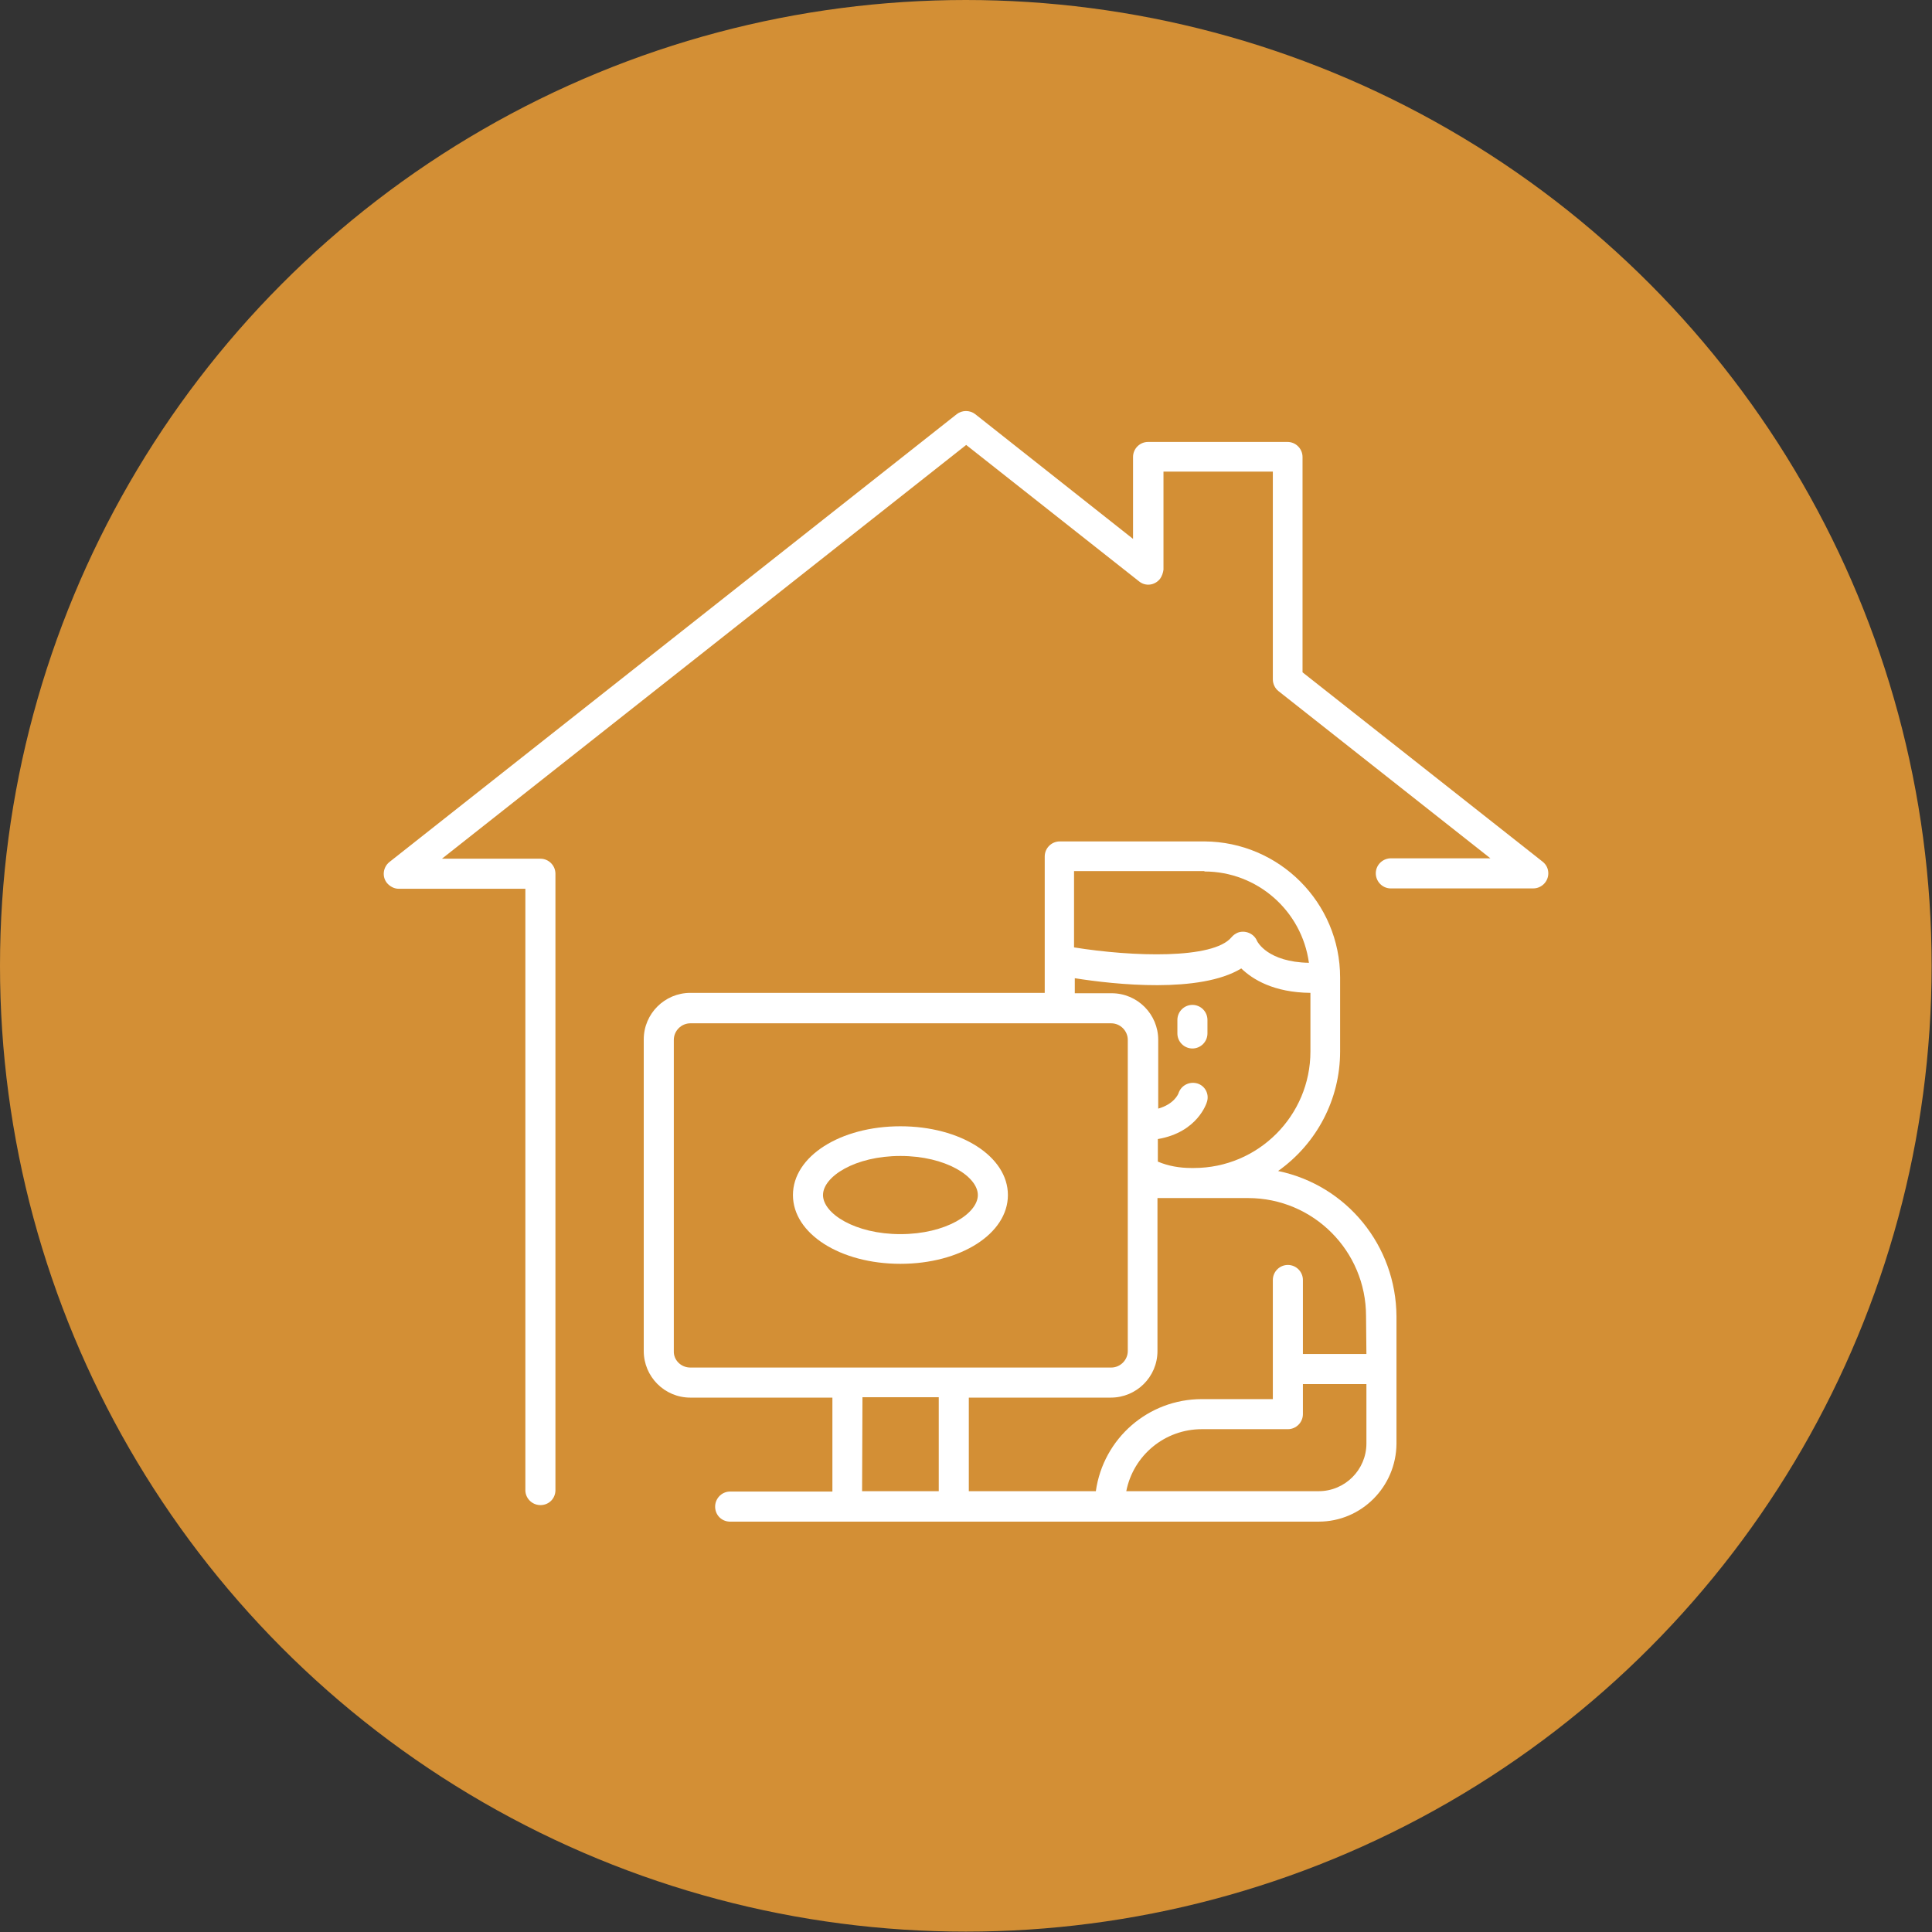
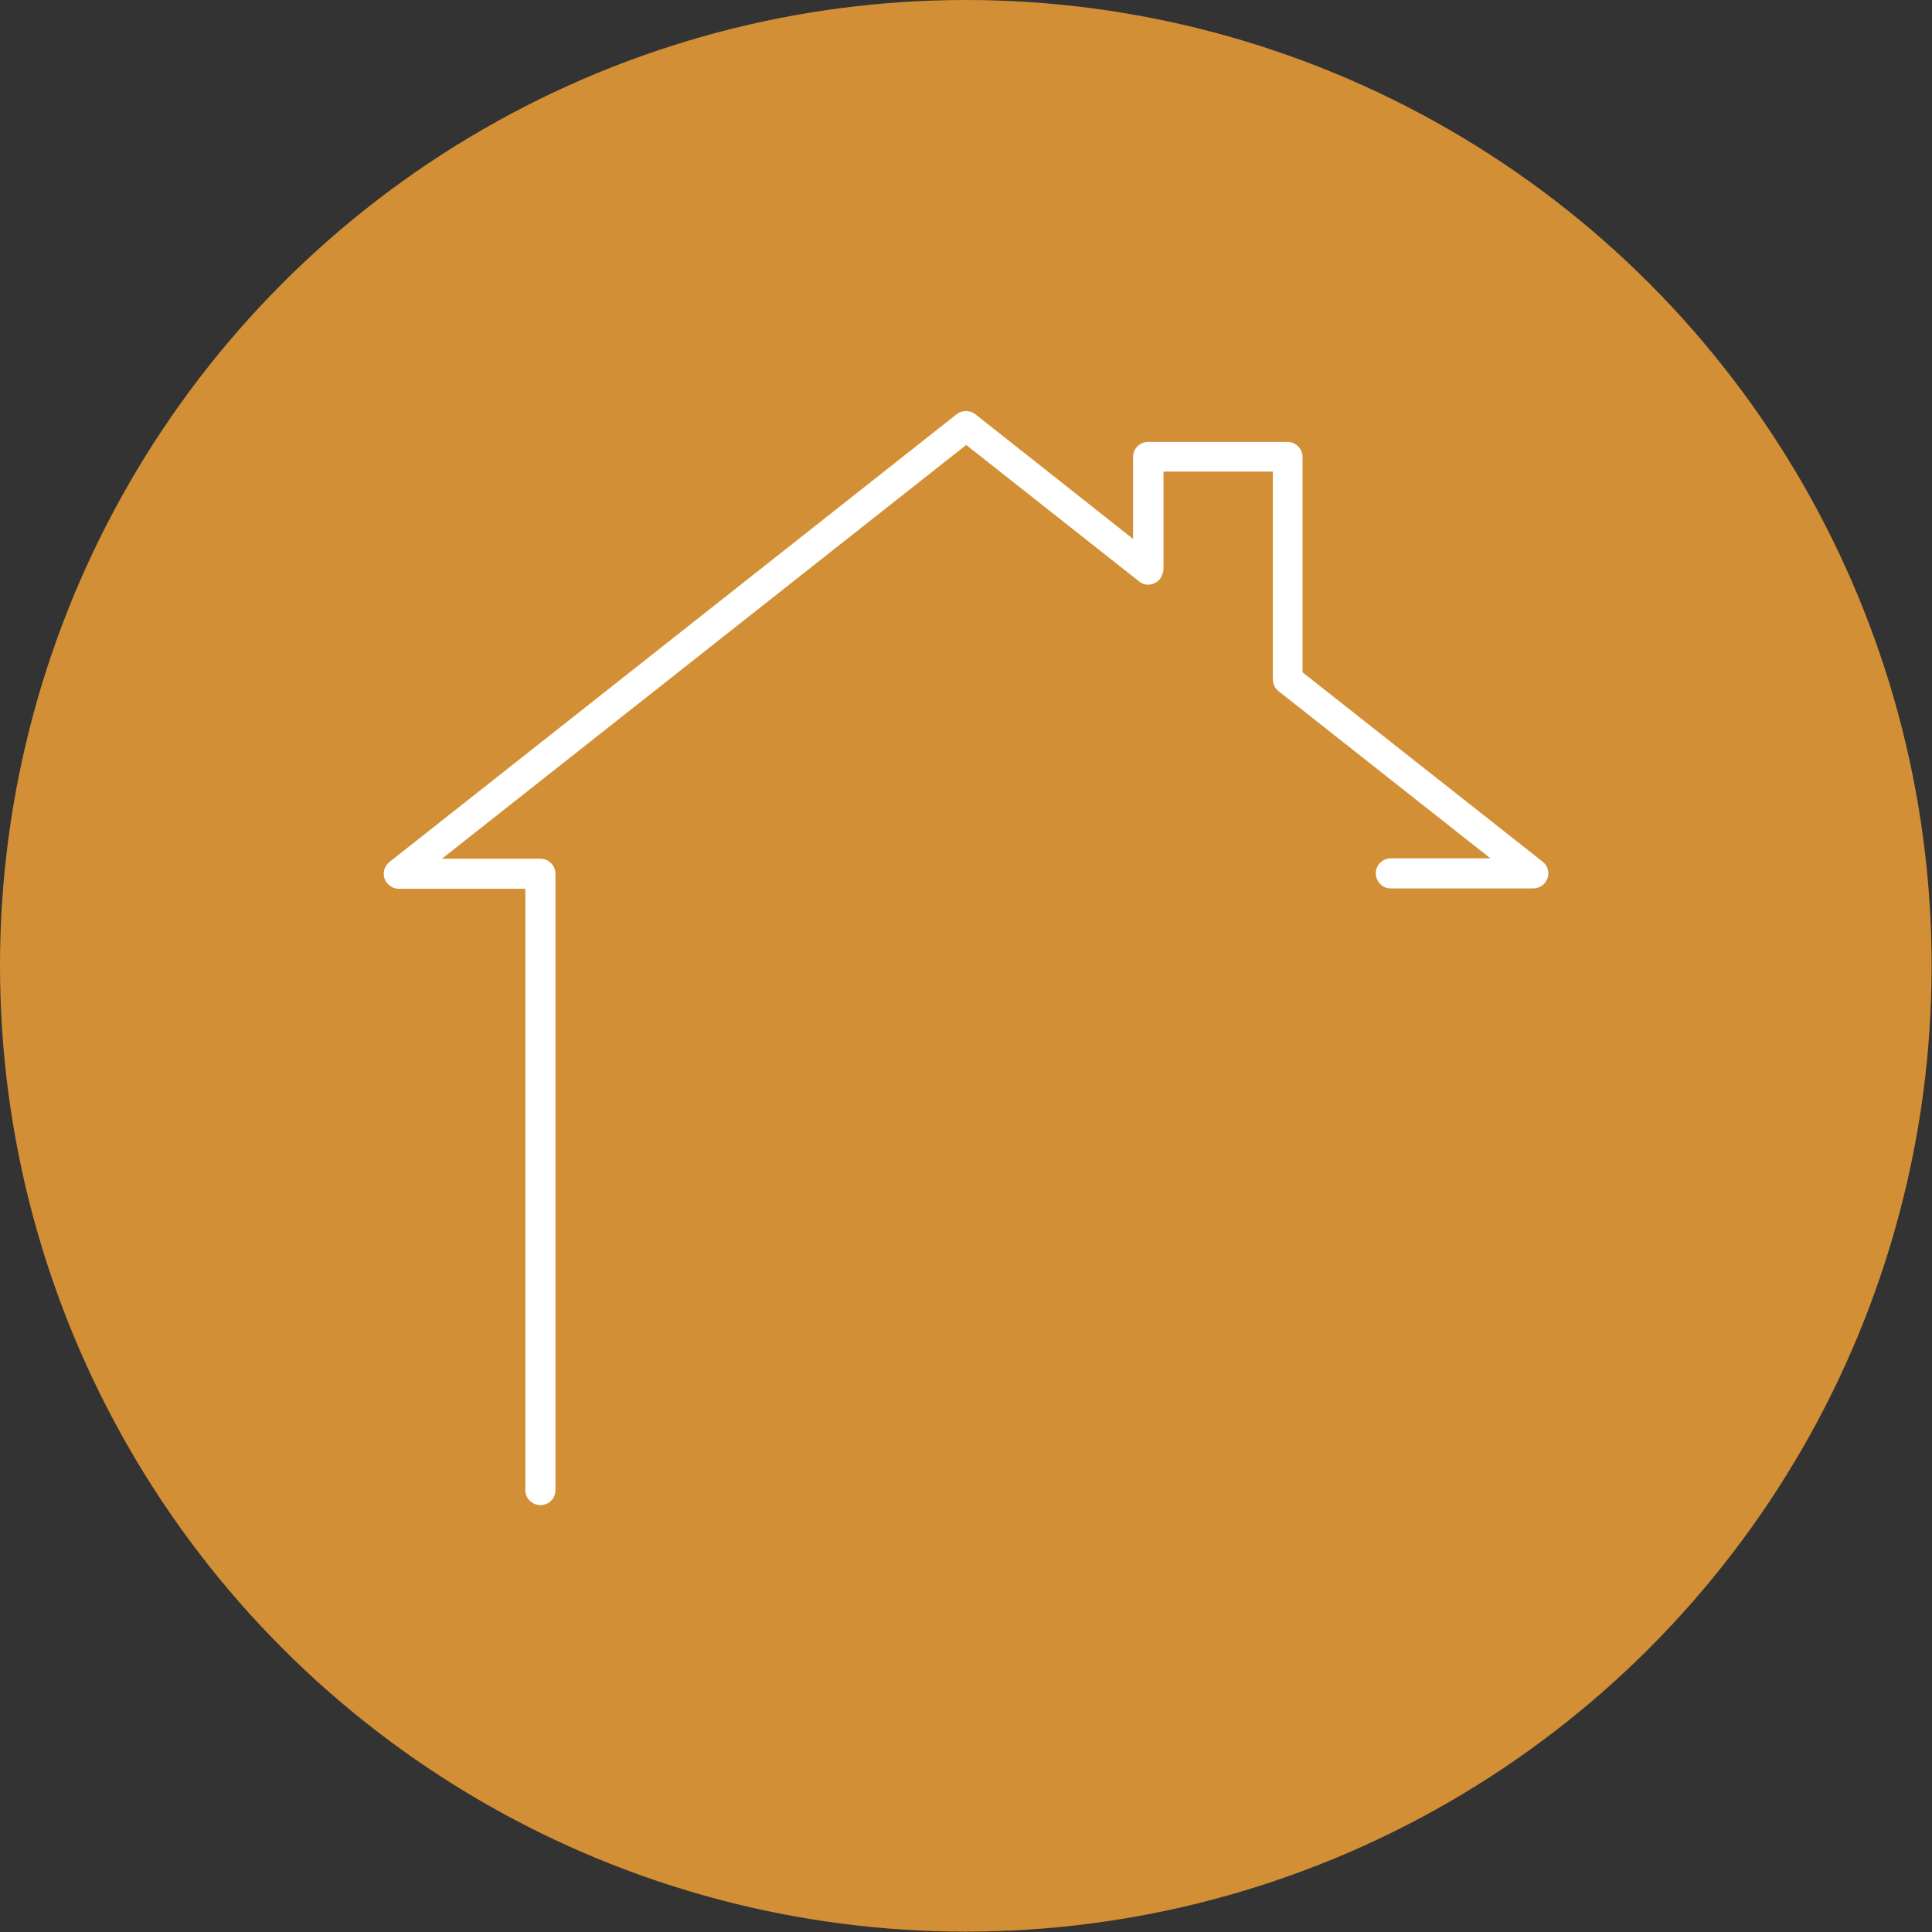
<svg xmlns="http://www.w3.org/2000/svg" id="Layer_1" x="0px" y="0px" viewBox="0 0 514.1 514.1" style="enable-background:new 0 0 514.1 514.1;" xml:space="preserve">
  <rect x="0" y="0" width="514.1" height="514.1" fill="#333333" stroke="none" />
  <style type="text/css"> .st0{fill:#D38F35;} .st1{fill:#FFFFFF;} </style>
  <circle class="st0" cx="257" cy="257" r="257" />
  <g>
-     <path class="st1" d="M268.2,318c0-10.3-12.6-18.3-28.6-18.3S211,307.7,211,318s12.6,18.3,28.6,18.3S268.2,328.3,268.2,318z M219,318c0-4.9,8.5-10.4,20.6-10.4c12.1,0,20.6,5.5,20.6,10.4s-8.5,10.4-20.6,10.4S219,322.9,219,318L219,318z" />
-     <path class="st1" d="M340.1,311.6c10.3-7.3,16.5-19.1,16.5-31.8v-19.7c0-19.9-16.2-36.1-36.1-36.2H282c-2.2,0-4,1.8-4,4 c0,0,0,0,0,0v36.3h-94.3c-6.8,0-12.4,5.5-12.4,12.4v82.9c0,6.8,5.5,12.4,12.4,12.4h37.8v25h-27.4c-2.2,0.1-3.9,2-3.8,4.2 c0.1,2.1,1.7,3.7,3.8,3.8h156.8c11.4,0,20.6-9.3,20.7-20.7v-33.9C371.5,331.5,358.4,315.4,340.1,311.6z M320.5,231.9 c14,0,25.9,10.4,27.8,24.3c-11-0.2-13.7-5.6-13.8-5.8c-0.8-2-3.2-3-5.2-2.2c-0.6,0.3-1.1,0.6-1.6,1.2c-4.9,5.9-26.3,5.2-41.9,2.7 v-20.3H320.5z M286,260.3c10.7,1.7,33.3,4.1,44.3-2.6c3,2.9,8.6,6.4,18.4,6.5v15.6c0,17.1-13.9,31-31,31H317c-3,0-6.1-0.5-8.9-1.7 v-6c10.6-1.8,13-9.6,13.1-10c0.6-2.1-0.6-4.2-2.6-4.8c-2.1-0.6-4.3,0.5-5,2.6c-0.1,0.3-1.2,2.9-5.4,4.1v-18.3 c0-6.8-5.5-12.4-12.4-12.4h-9.8L286,260.3z M179.3,359.5v-82.8c0-2.4,2-4.4,4.4-4.4h112c2.4,0,4.4,2,4.4,4.4l0,0v82.8 c0,2.4-2,4.4-4.4,4.4l0,0h-112C181.2,363.9,179.2,361.9,179.3,359.5L179.3,359.5z M229.5,371.8h20.3v25h-20.4L229.5,371.8z M350.9,396.8h-51.2c1.9-9.6,10.3-16.5,20.1-16.5h22.9c2.2,0,4-1.8,4-4v-8h16.9v15.8C363.6,391.1,357.9,396.8,350.9,396.8 L350.9,396.8z M363.6,360.3h-16.9v-19.7c0-2.2-1.8-4-4-4c-2.2,0-4,1.8-4,4c0,0,0,0,0,0v31.7h-18.9c-14.2,0-26.2,10.4-28.2,24.5 h-33.8v-24.9h37.8c6.8,0,12.4-5.5,12.4-12.4v-40.7h24.1c17.4,0,31.4,14.1,31.4,31.4L363.6,360.3z" />
-     <path class="st1" d="M317.3,279c2.2,0,4-1.8,4-4c0,0,0,0,0,0v-3.6c0-2.2-1.8-4-4-4c-2.2,0-4,1.8-4,4v3.6 C313.3,277.2,315.1,279,317.3,279C317.3,279,317.3,279,317.3,279z" />
    <path class="st1" d="M410.5,229.3l-63.9-50.4v-57.3c0-2.2-1.8-4-4-4h-37.1c-2.2,0-4,1.8-4,4c0,0,0,0,0,0v21.8l-42-33.2 c-1.4-1.1-3.5-1.1-4.9,0l-151,119.2c-1.7,1.4-2,3.9-0.6,5.6c0.8,0.9,1.9,1.5,3.1,1.5h33.7v160.2c0.1,2.2,2,3.9,4.2,3.8 c2.1-0.1,3.7-1.7,3.8-3.8V232.5c0-2.2-1.8-4-4-4h-26.2l139.5-110.1l46,36.3c1.7,1.4,4.2,1.1,5.6-0.7c0.5-0.7,0.8-1.6,0.9-2.4v-26.1 h29.1v55.3c0,1.2,0.6,2.4,1.5,3.1l56.4,44.5h-26.3c-2.2-0.1-4.1,1.6-4.2,3.8c-0.1,2.2,1.6,4.1,3.8,4.2c0.1,0,0.2,0,0.4,0h37.7 c2.2,0,4-1.8,4-4C412,231.2,411.5,230.1,410.5,229.3L410.5,229.3z" />
  </g>
</svg>